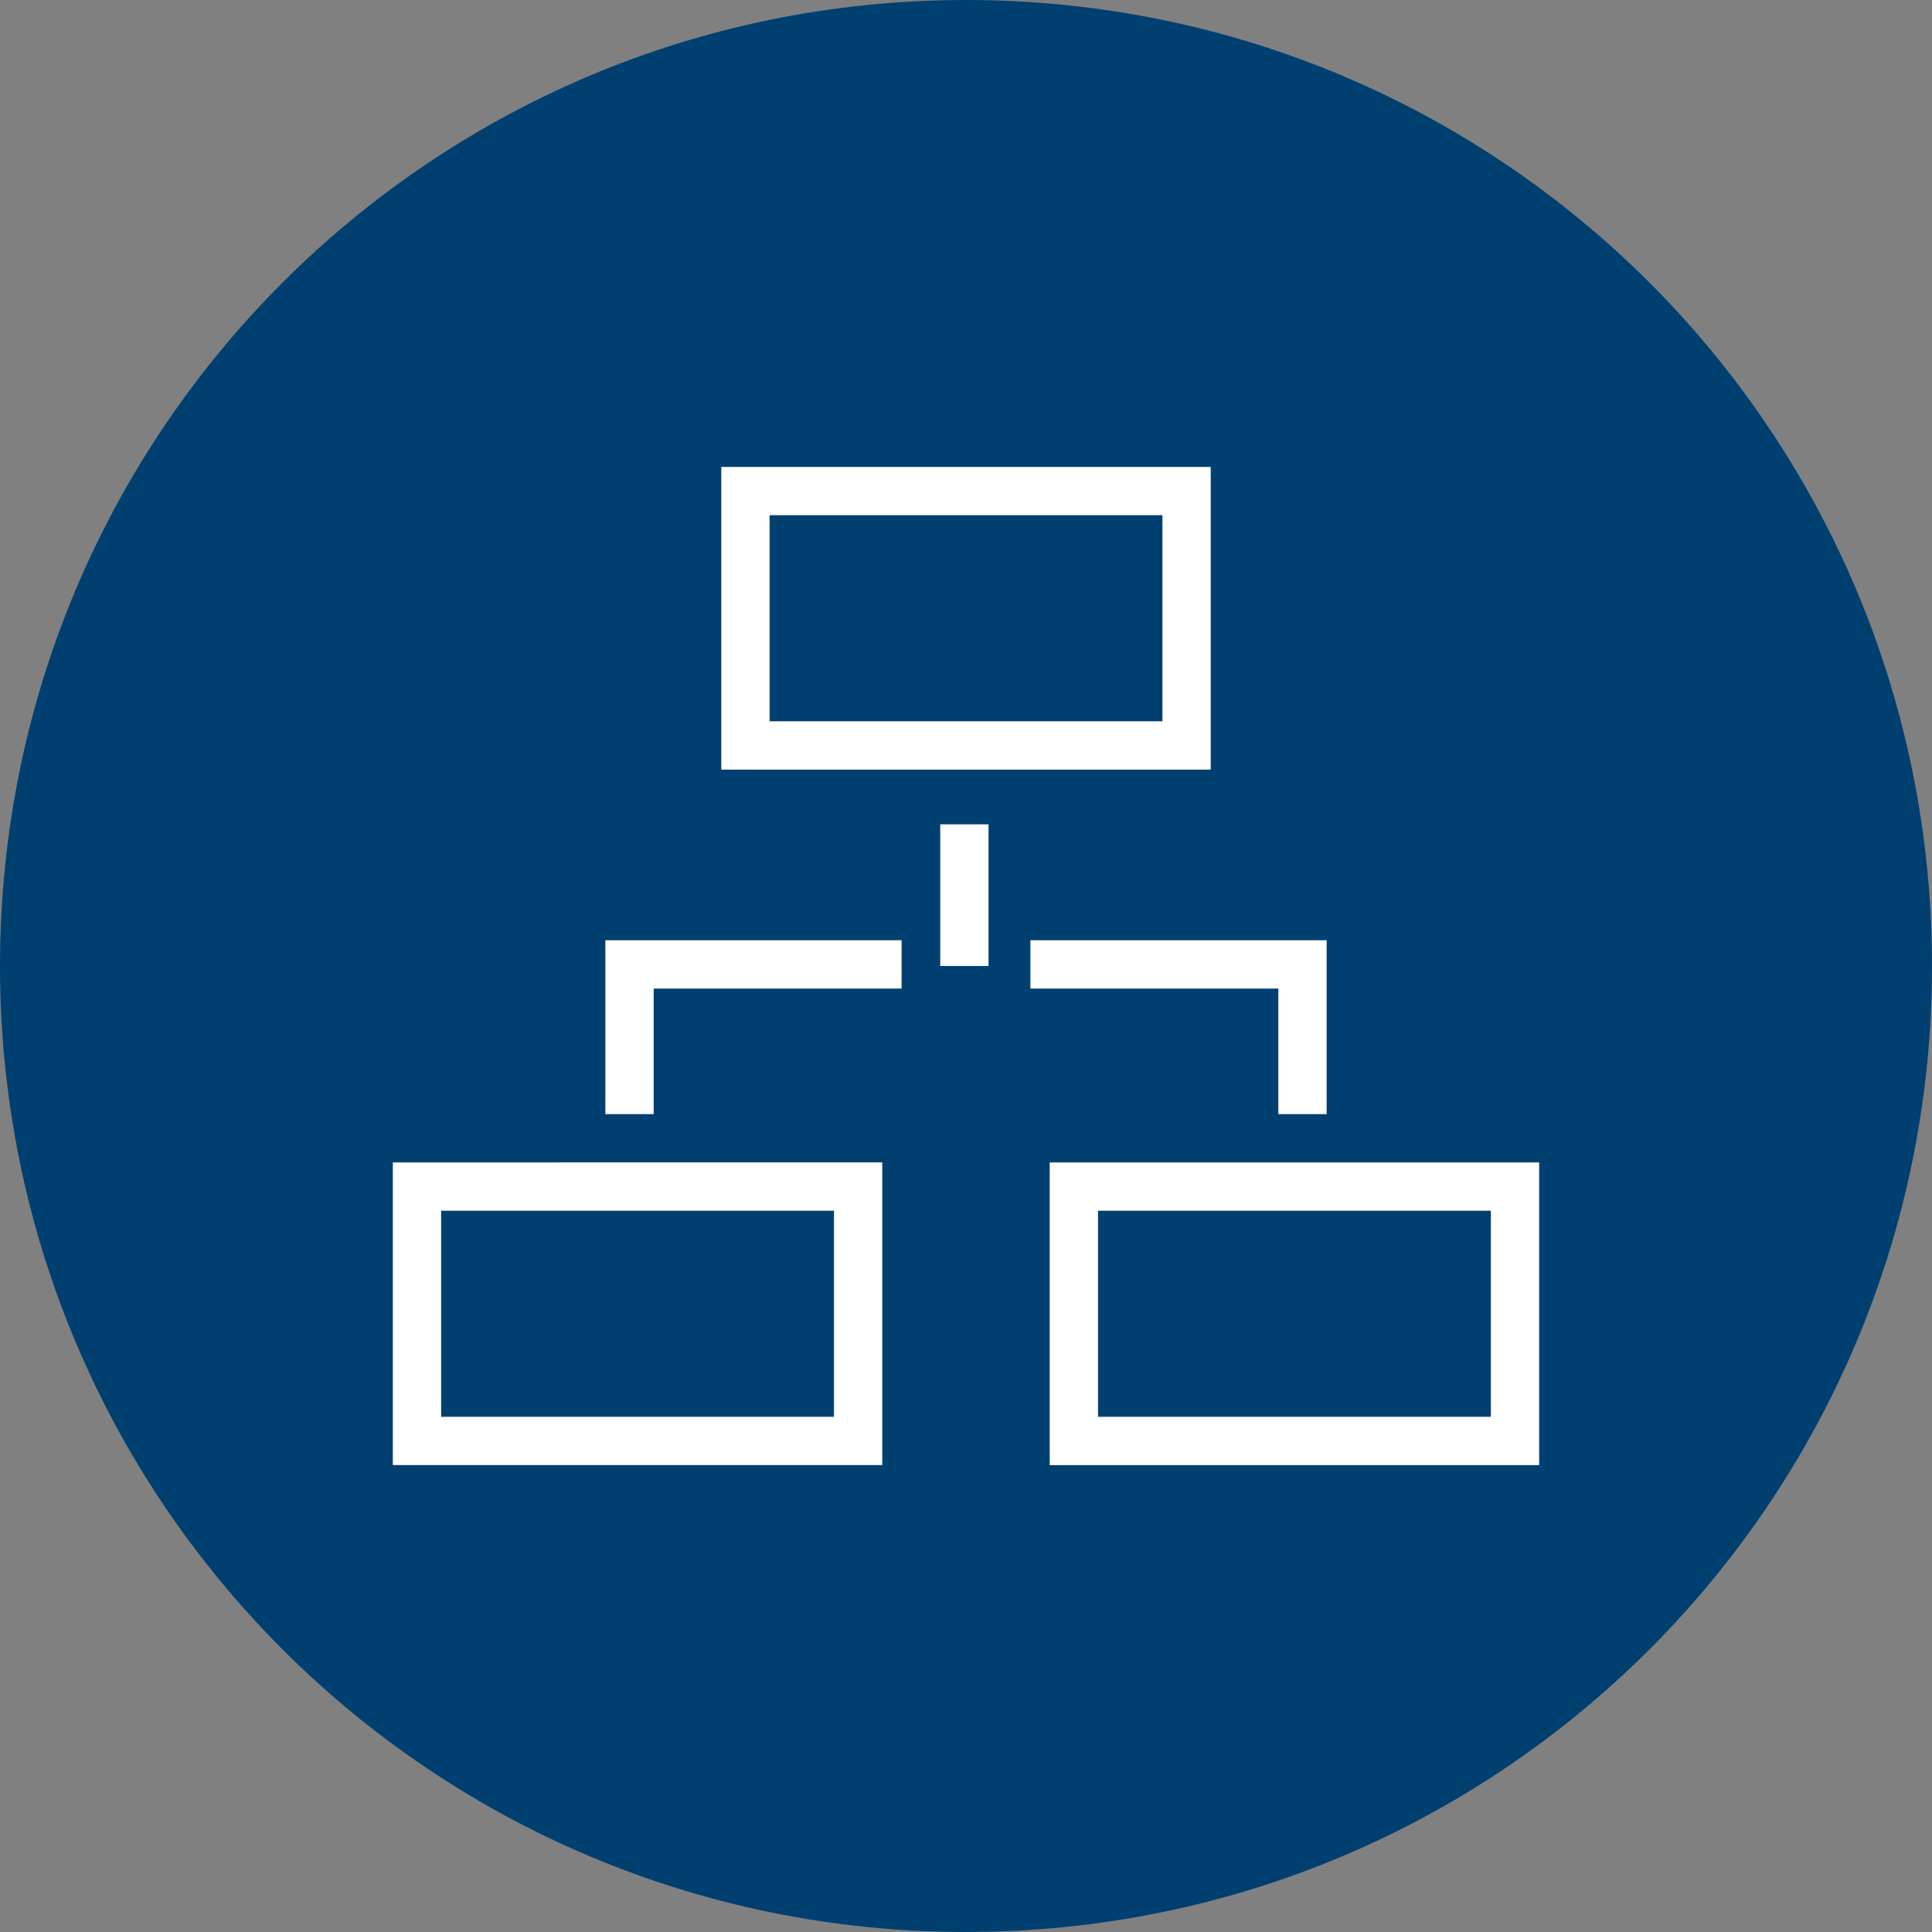
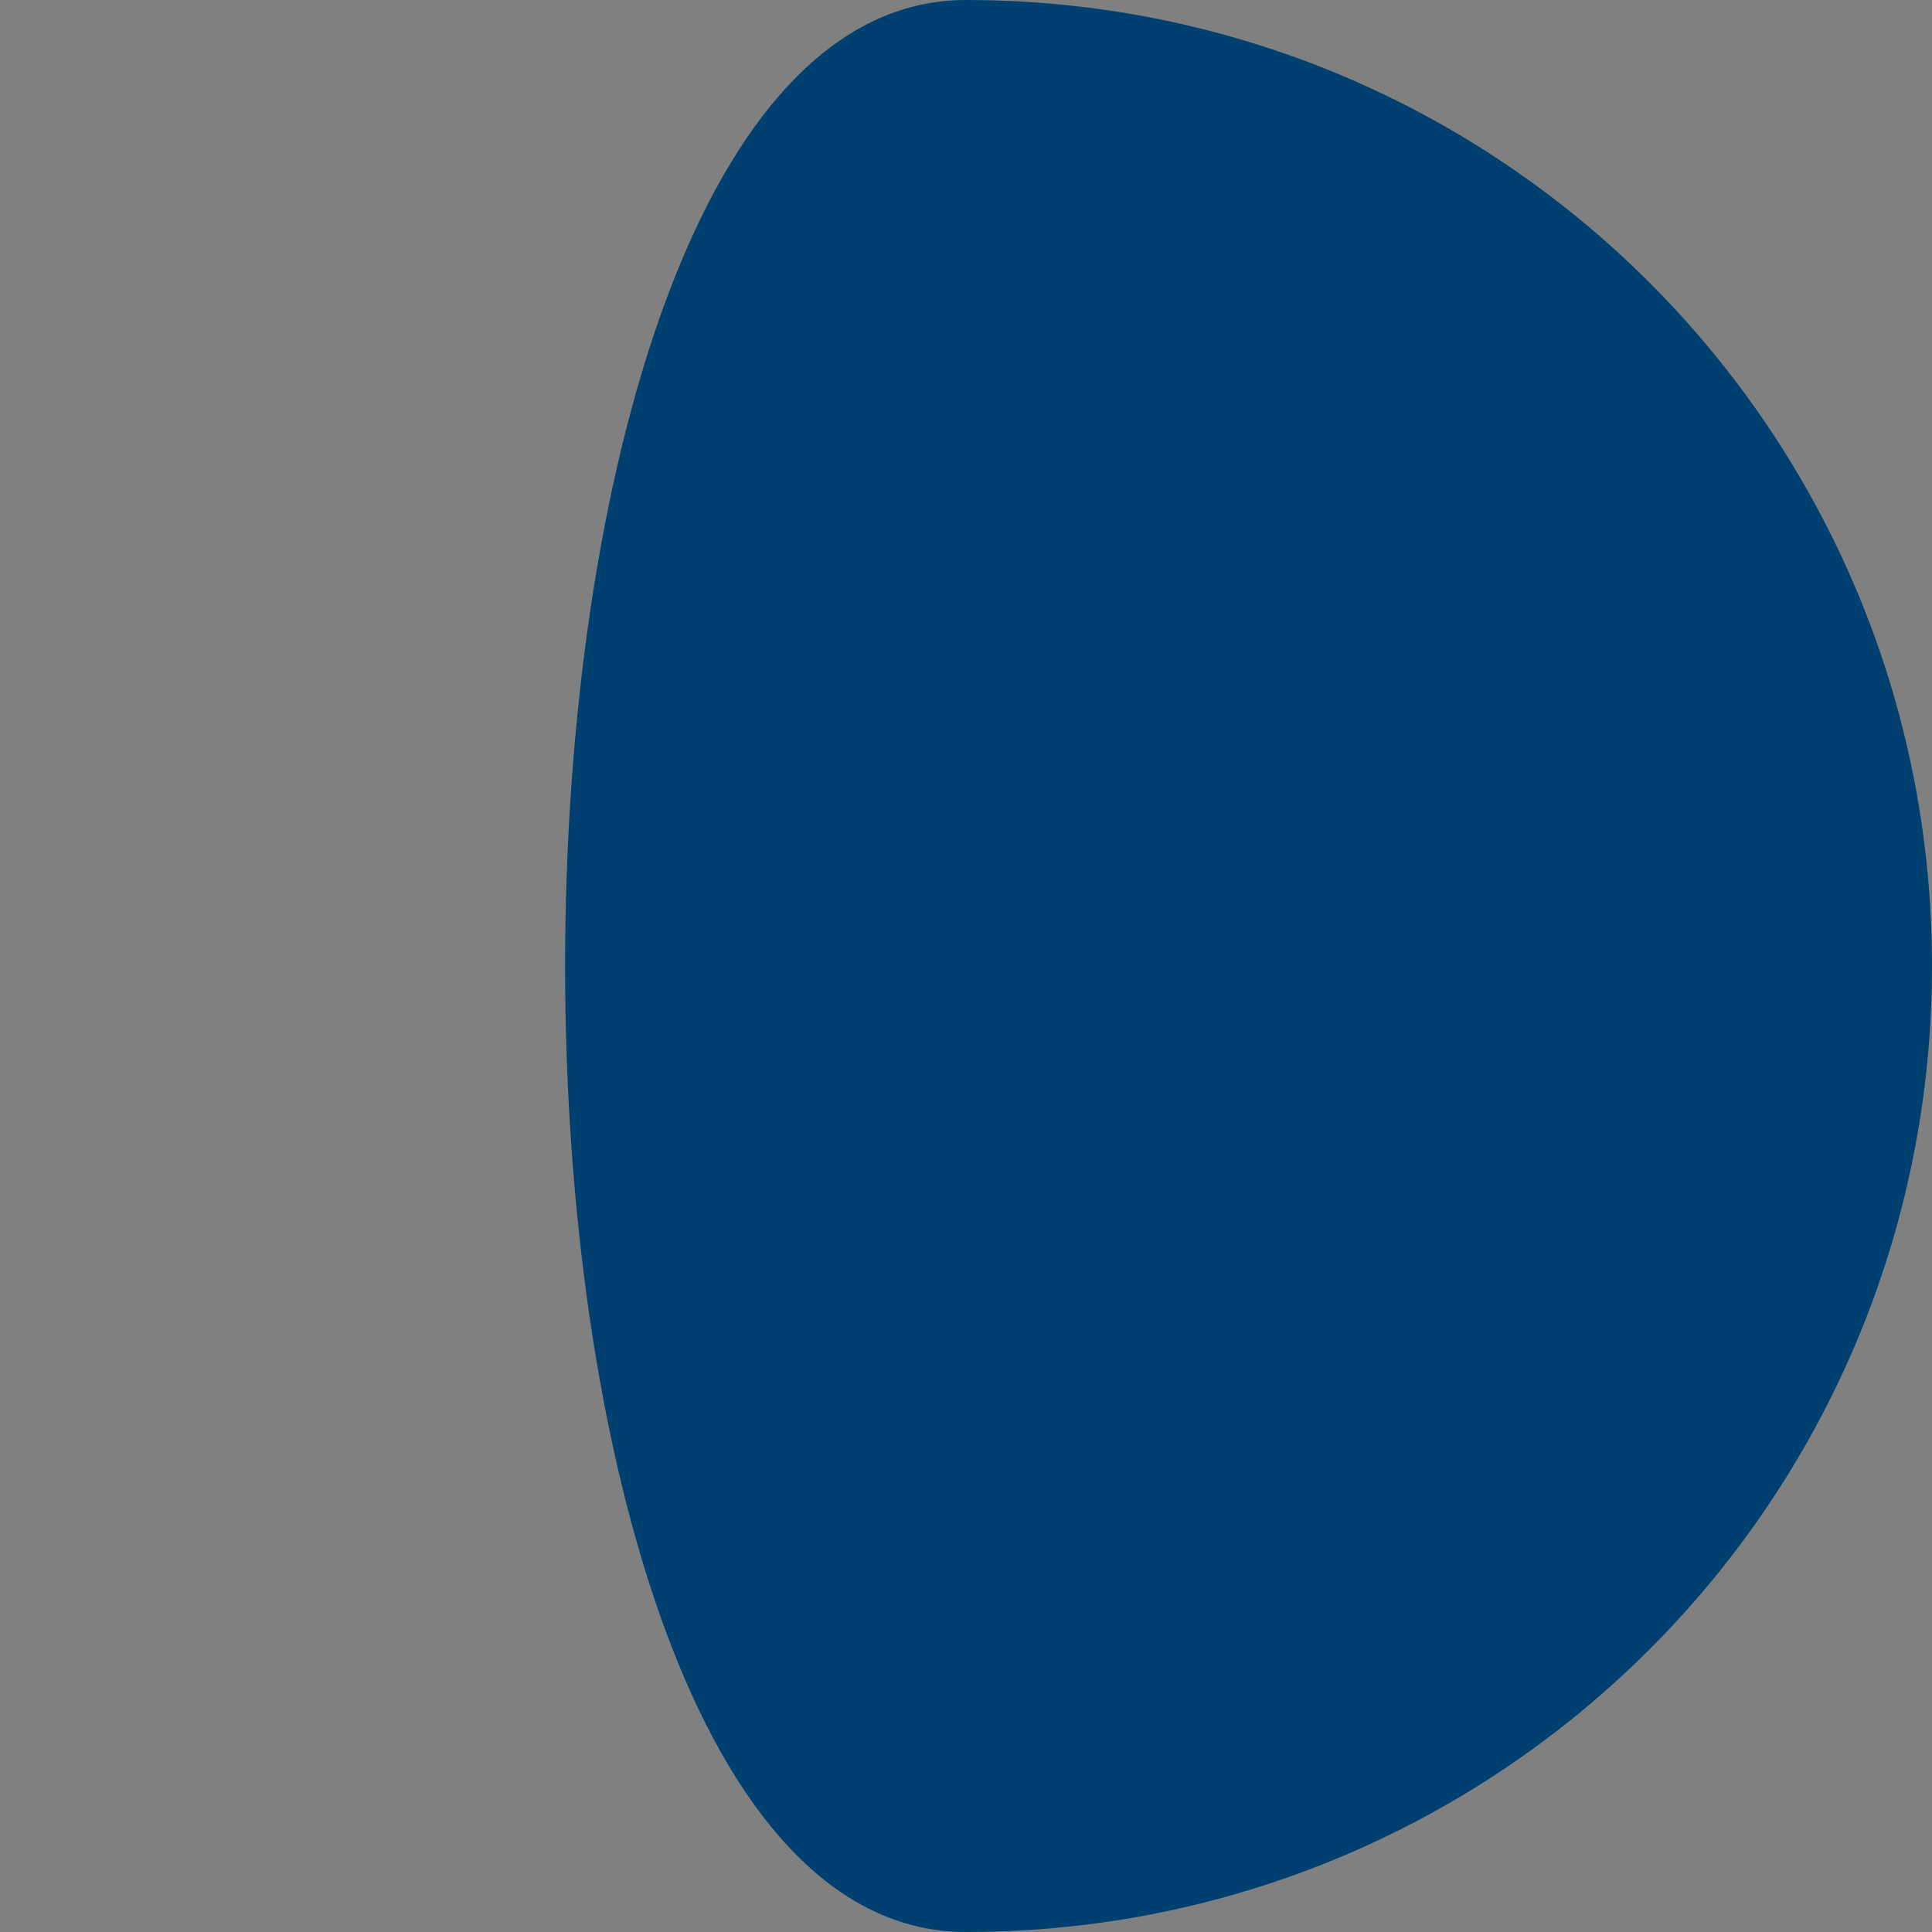
<svg xmlns="http://www.w3.org/2000/svg" version="1.1" id="Betriebliche_Altersvorsorge" x="0px" y="0px" viewBox="0 0 60 60" style="enable-background:new 0 0 60 60;" xml:space="preserve">
  <rect x="0" y="0" width="60" height="60" fill="#808080" stroke="none" />
  <style type="text/css">
	.st0{fill-rule:evenodd;clip-rule:evenodd;fill:#004070;}
	.st1{fill:#FFFFFF;}
</style>
-   <path id="bg" class="st0" d="M30,0c16.6,0,30,13.4,30,30S46.6,60,30,60S0,46.6,0,30S13.4,0,30,0z" />
-   <path id="icon" class="st1" d="M37.6,14.5H22.4v9.4h15.2V14.5z M36.1,22.4H23.9V16h12.2V22.4z M12.2,45.5h15.2v-9.4H12.2V45.5z   M13.7,37.6h12.2V44H13.7V37.6z M32.6,36.1v9.4h15.2v-9.4H32.6z M46.3,44H34.1v-6.4h12.2V44z M29.2,25.6h1.5v4.4h-1.5V25.6z   M18.8,29.2H28v1.5h-7.7v3.9h-1.5V29.2z M39.7,30.7H32v-1.5h9.2v5.4h-1.5V30.7z" />
+   <path id="bg" class="st0" d="M30,0c16.6,0,30,13.4,30,30S46.6,60,30,60S13.4,0,30,0z" />
</svg>